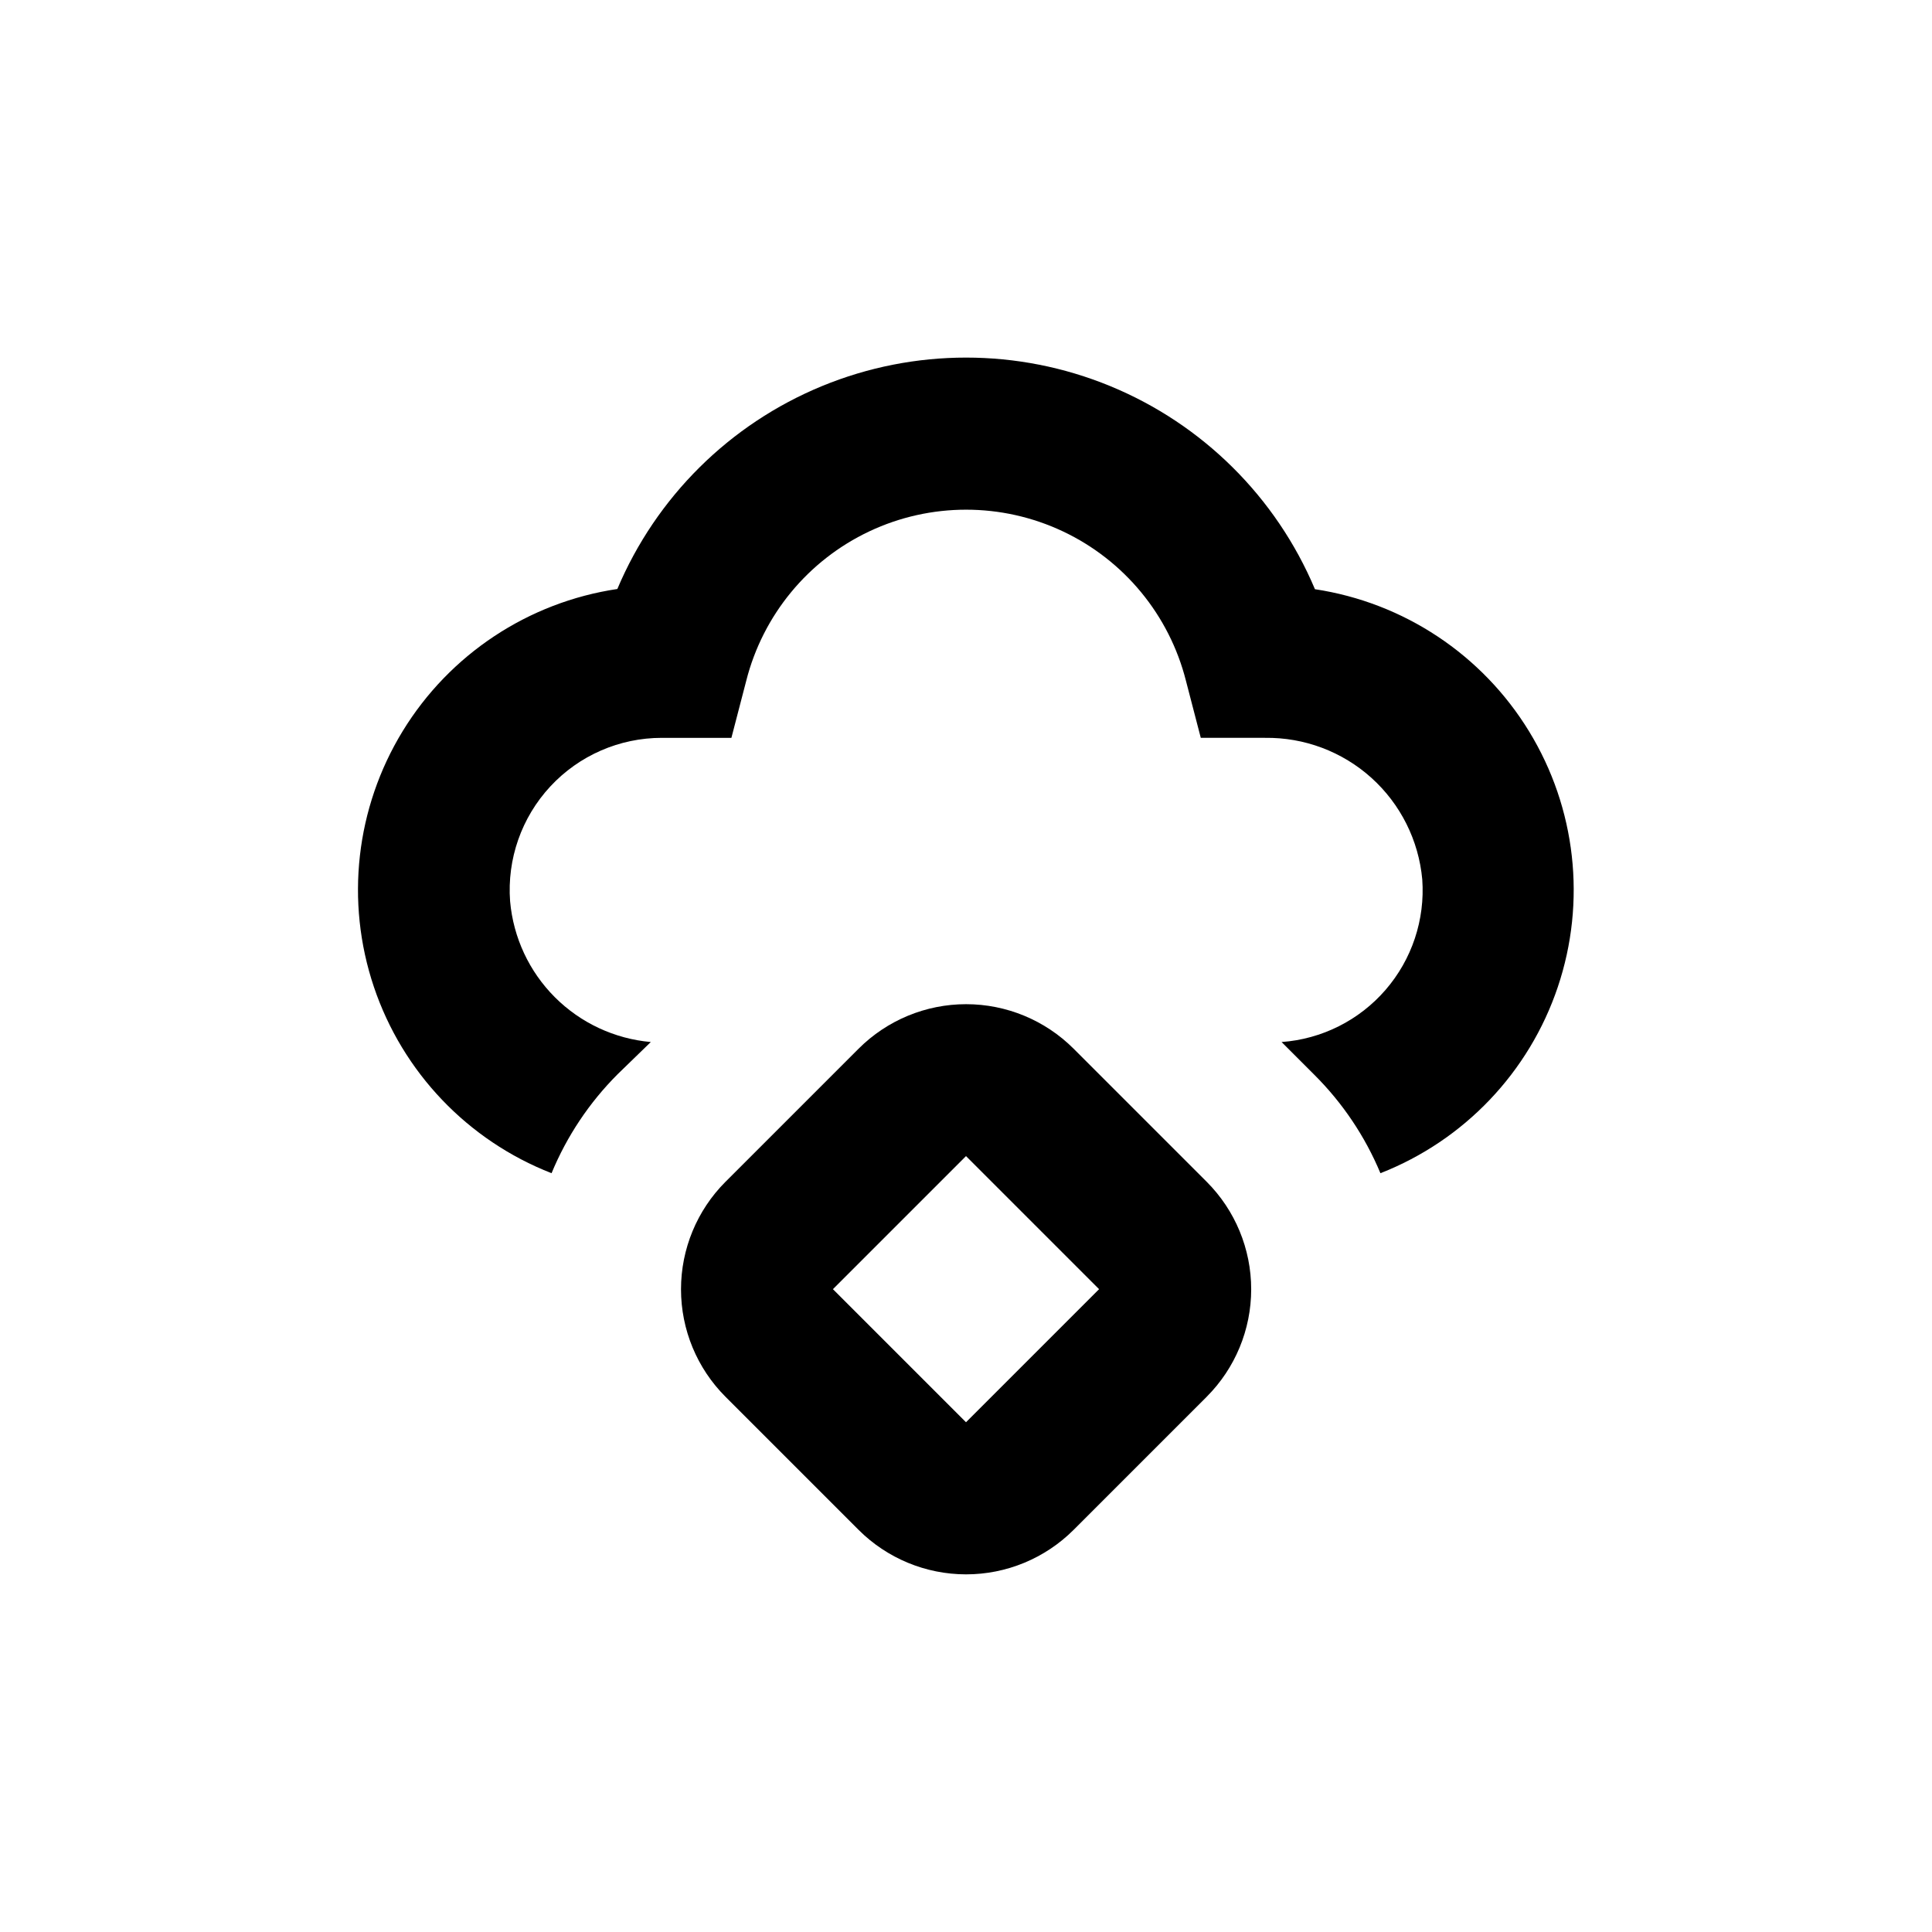
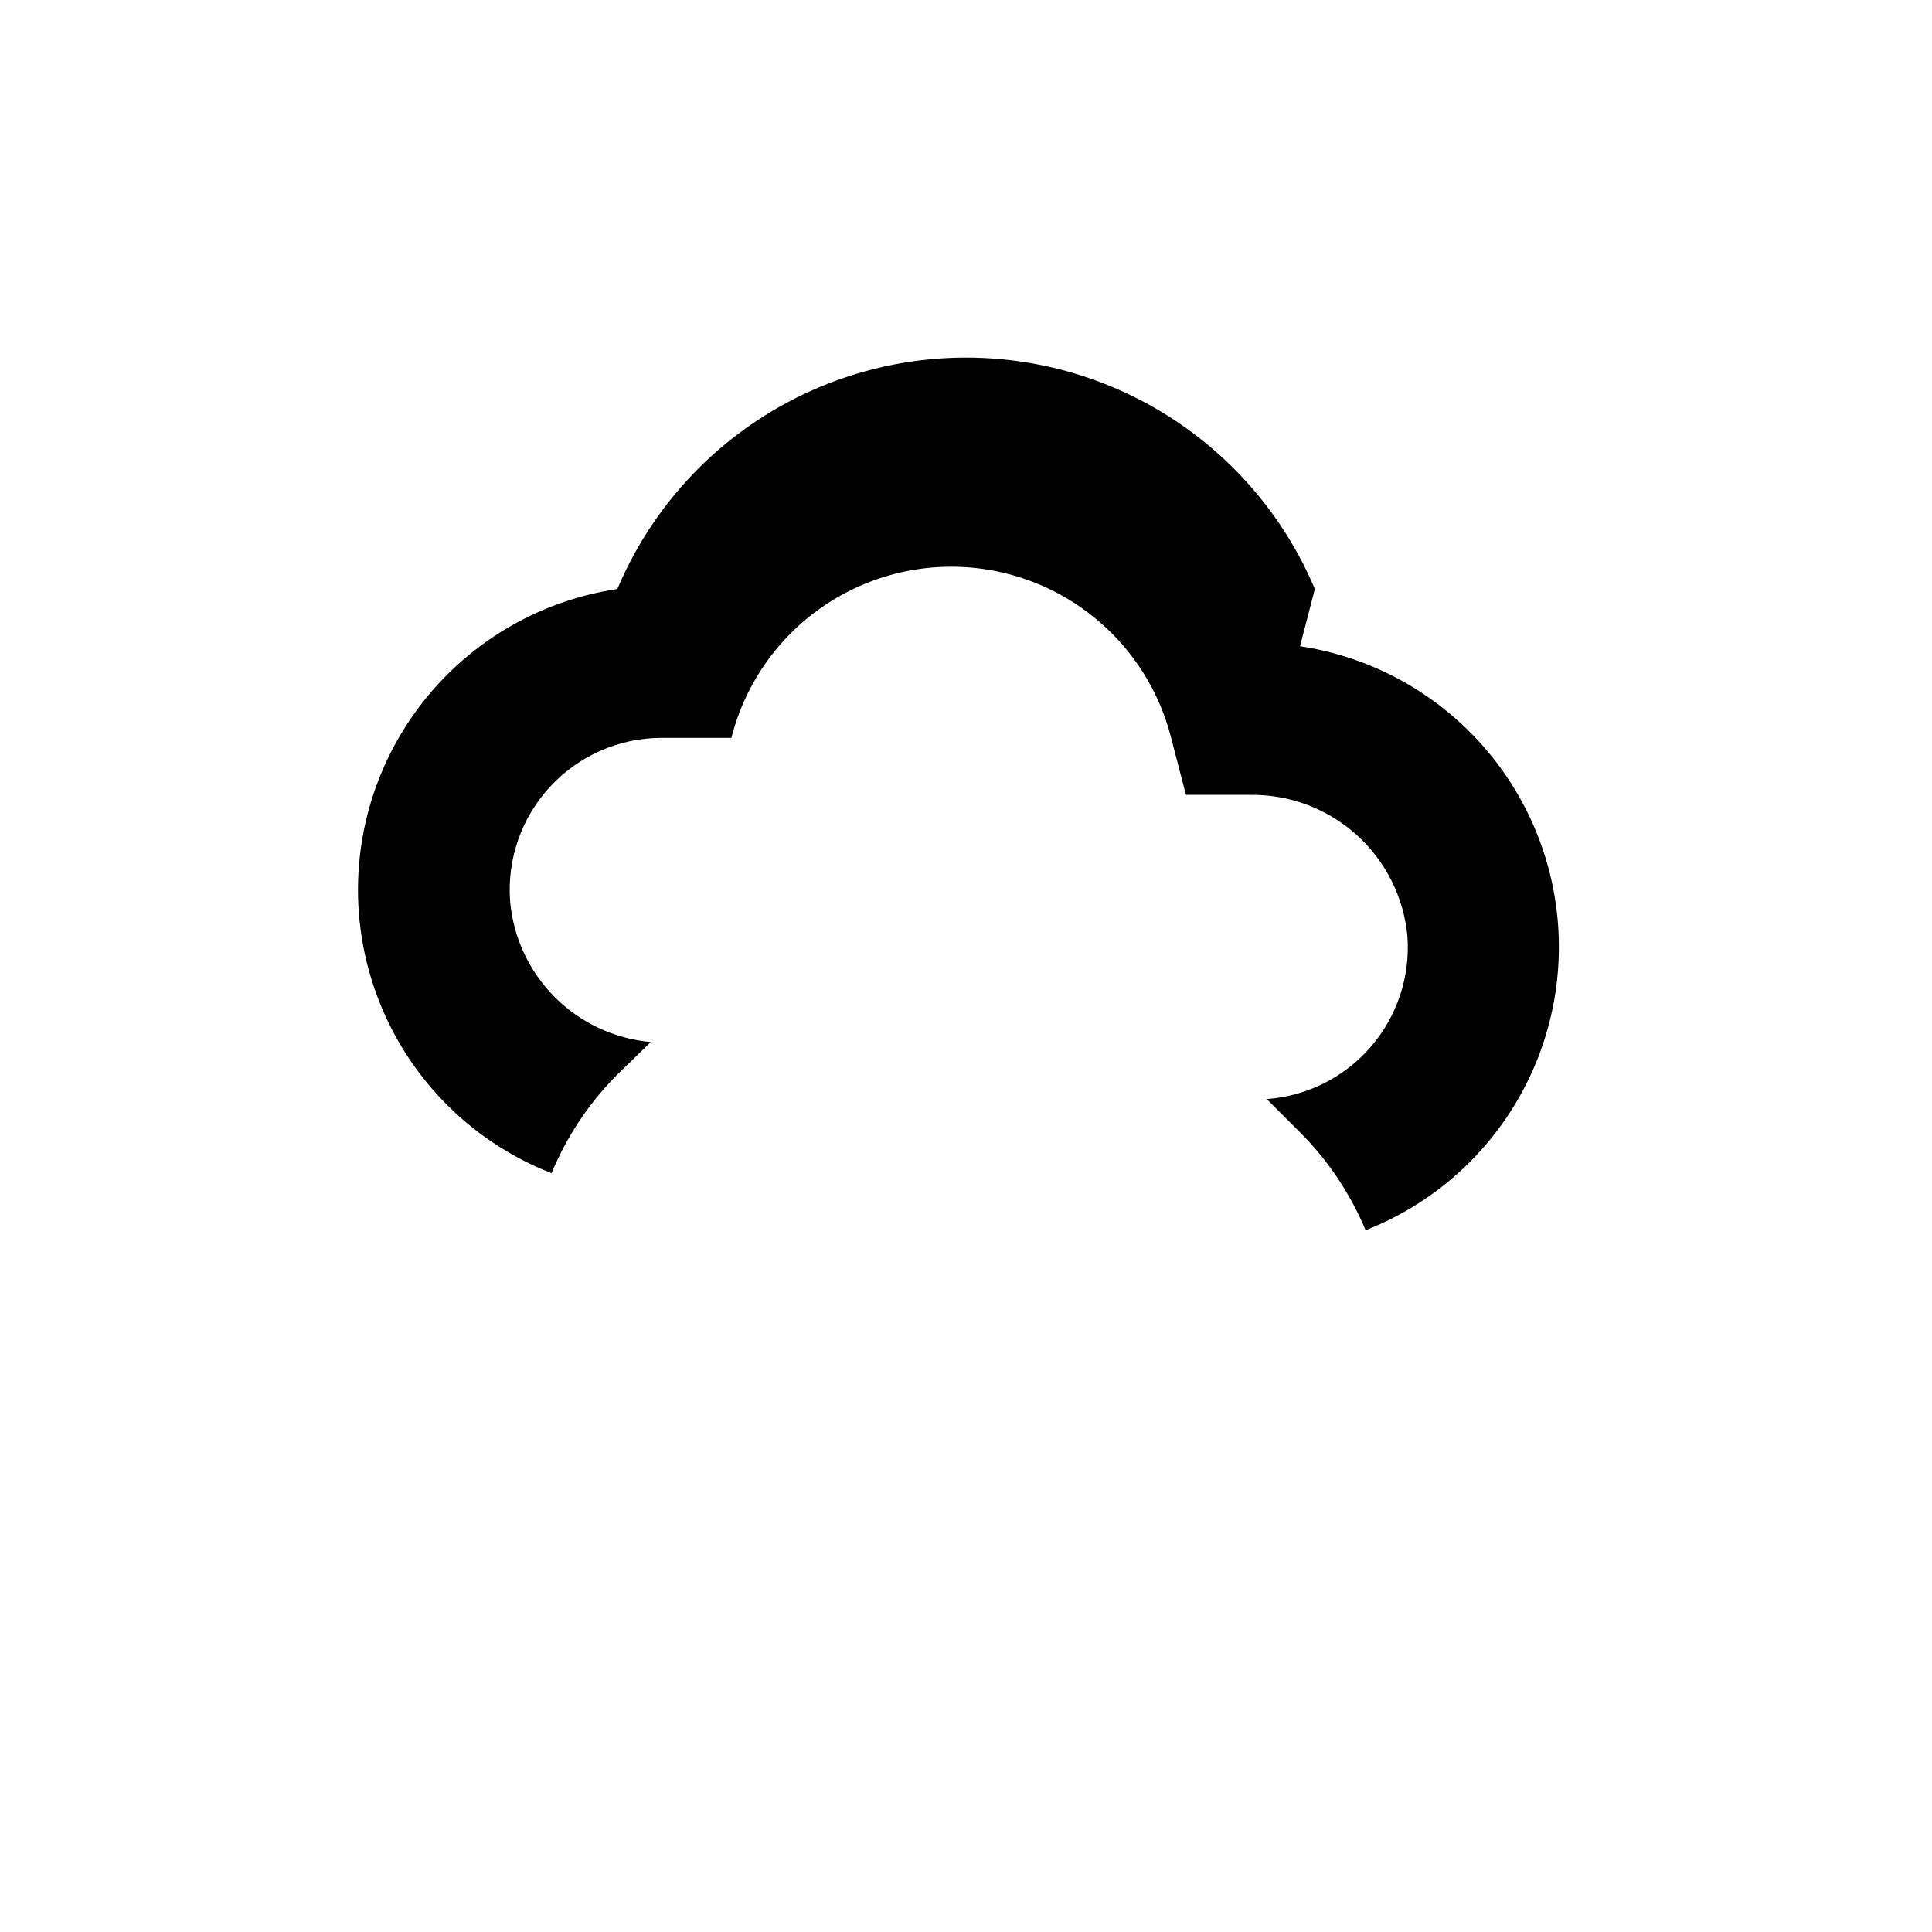
<svg xmlns="http://www.w3.org/2000/svg" fill="#000000" width="800px" height="800px" version="1.1" viewBox="144 144 512 512">
  <g>
-     <path d="m492.45 300.09c-10.281-24.375-29.777-43.703-54.238-53.773-24.461-10.07-51.914-10.07-76.375 0-24.461 10.07-43.957 29.398-54.234 53.773-23.602 3.516-44.43 17.309-56.883 37.66-12.453 20.355-15.25 45.18-7.633 67.793 7.613 22.613 24.855 40.691 47.082 49.367 4.059-9.82 10.016-18.738 17.531-26.25l8.77-8.512c-9.605-0.852-18.602-5.051-25.418-11.867-6.816-6.816-11.016-15.812-11.867-25.418-0.84-11.184 3.019-22.215 10.648-30.438 7.629-8.223 18.34-12.891 29.559-12.887h18.438l3.93-15.113v-0.004c4.41-17.41 16.371-31.938 32.613-39.602 16.242-7.664 35.062-7.664 51.305 0 16.242 7.664 28.203 22.191 32.613 39.602l3.93 15.113h17.027v0.004c10.398-0.145 20.465 3.641 28.191 10.598 7.723 6.961 12.535 16.578 13.477 26.934 0.762 10.656-2.738 21.176-9.727 29.254-6.992 8.078-16.902 13.051-27.555 13.824l8.664 8.664c7.5 7.465 13.457 16.332 17.531 26.098 22.195-8.691 39.406-26.758 47.008-49.348 7.606-22.594 4.82-47.391-7.606-67.73-12.426-20.34-33.215-34.141-56.781-37.691z" />
-     <path d="m400 561.22c10.691 0.008 20.949-4.234 28.516-11.789l35.266-35.266v-0.004c7.551-7.555 11.797-17.805 11.797-28.488s-4.246-20.934-11.797-28.492l-35.266-35.266c-7.559-7.551-17.809-11.797-28.492-11.797-10.684 0-20.934 4.246-28.488 11.797l-35.266 35.266h-0.004c-7.551 7.559-11.793 17.809-11.793 28.492s4.242 20.934 11.793 28.488l35.27 35.27c7.551 7.543 17.789 11.781 28.465 11.789zm0-110.84 35.266 35.266-35.266 35.266-35.266-35.266z" />
+     <path d="m492.45 300.09c-10.281-24.375-29.777-43.703-54.238-53.773-24.461-10.07-51.914-10.07-76.375 0-24.461 10.07-43.957 29.398-54.234 53.773-23.602 3.516-44.43 17.309-56.883 37.66-12.453 20.355-15.25 45.18-7.633 67.793 7.613 22.613 24.855 40.691 47.082 49.367 4.059-9.82 10.016-18.738 17.531-26.25l8.77-8.512c-9.605-0.852-18.602-5.051-25.418-11.867-6.816-6.816-11.016-15.812-11.867-25.418-0.84-11.184 3.019-22.215 10.648-30.438 7.629-8.223 18.34-12.891 29.559-12.887h18.438v-0.004c4.41-17.41 16.371-31.938 32.613-39.602 16.242-7.664 35.062-7.664 51.305 0 16.242 7.664 28.203 22.191 32.613 39.602l3.93 15.113h17.027v0.004c10.398-0.145 20.465 3.641 28.191 10.598 7.723 6.961 12.535 16.578 13.477 26.934 0.762 10.656-2.738 21.176-9.727 29.254-6.992 8.078-16.902 13.051-27.555 13.824l8.664 8.664c7.5 7.465 13.457 16.332 17.531 26.098 22.195-8.691 39.406-26.758 47.008-49.348 7.606-22.594 4.82-47.391-7.606-67.73-12.426-20.34-33.215-34.141-56.781-37.691z" />
  </g>
</svg>